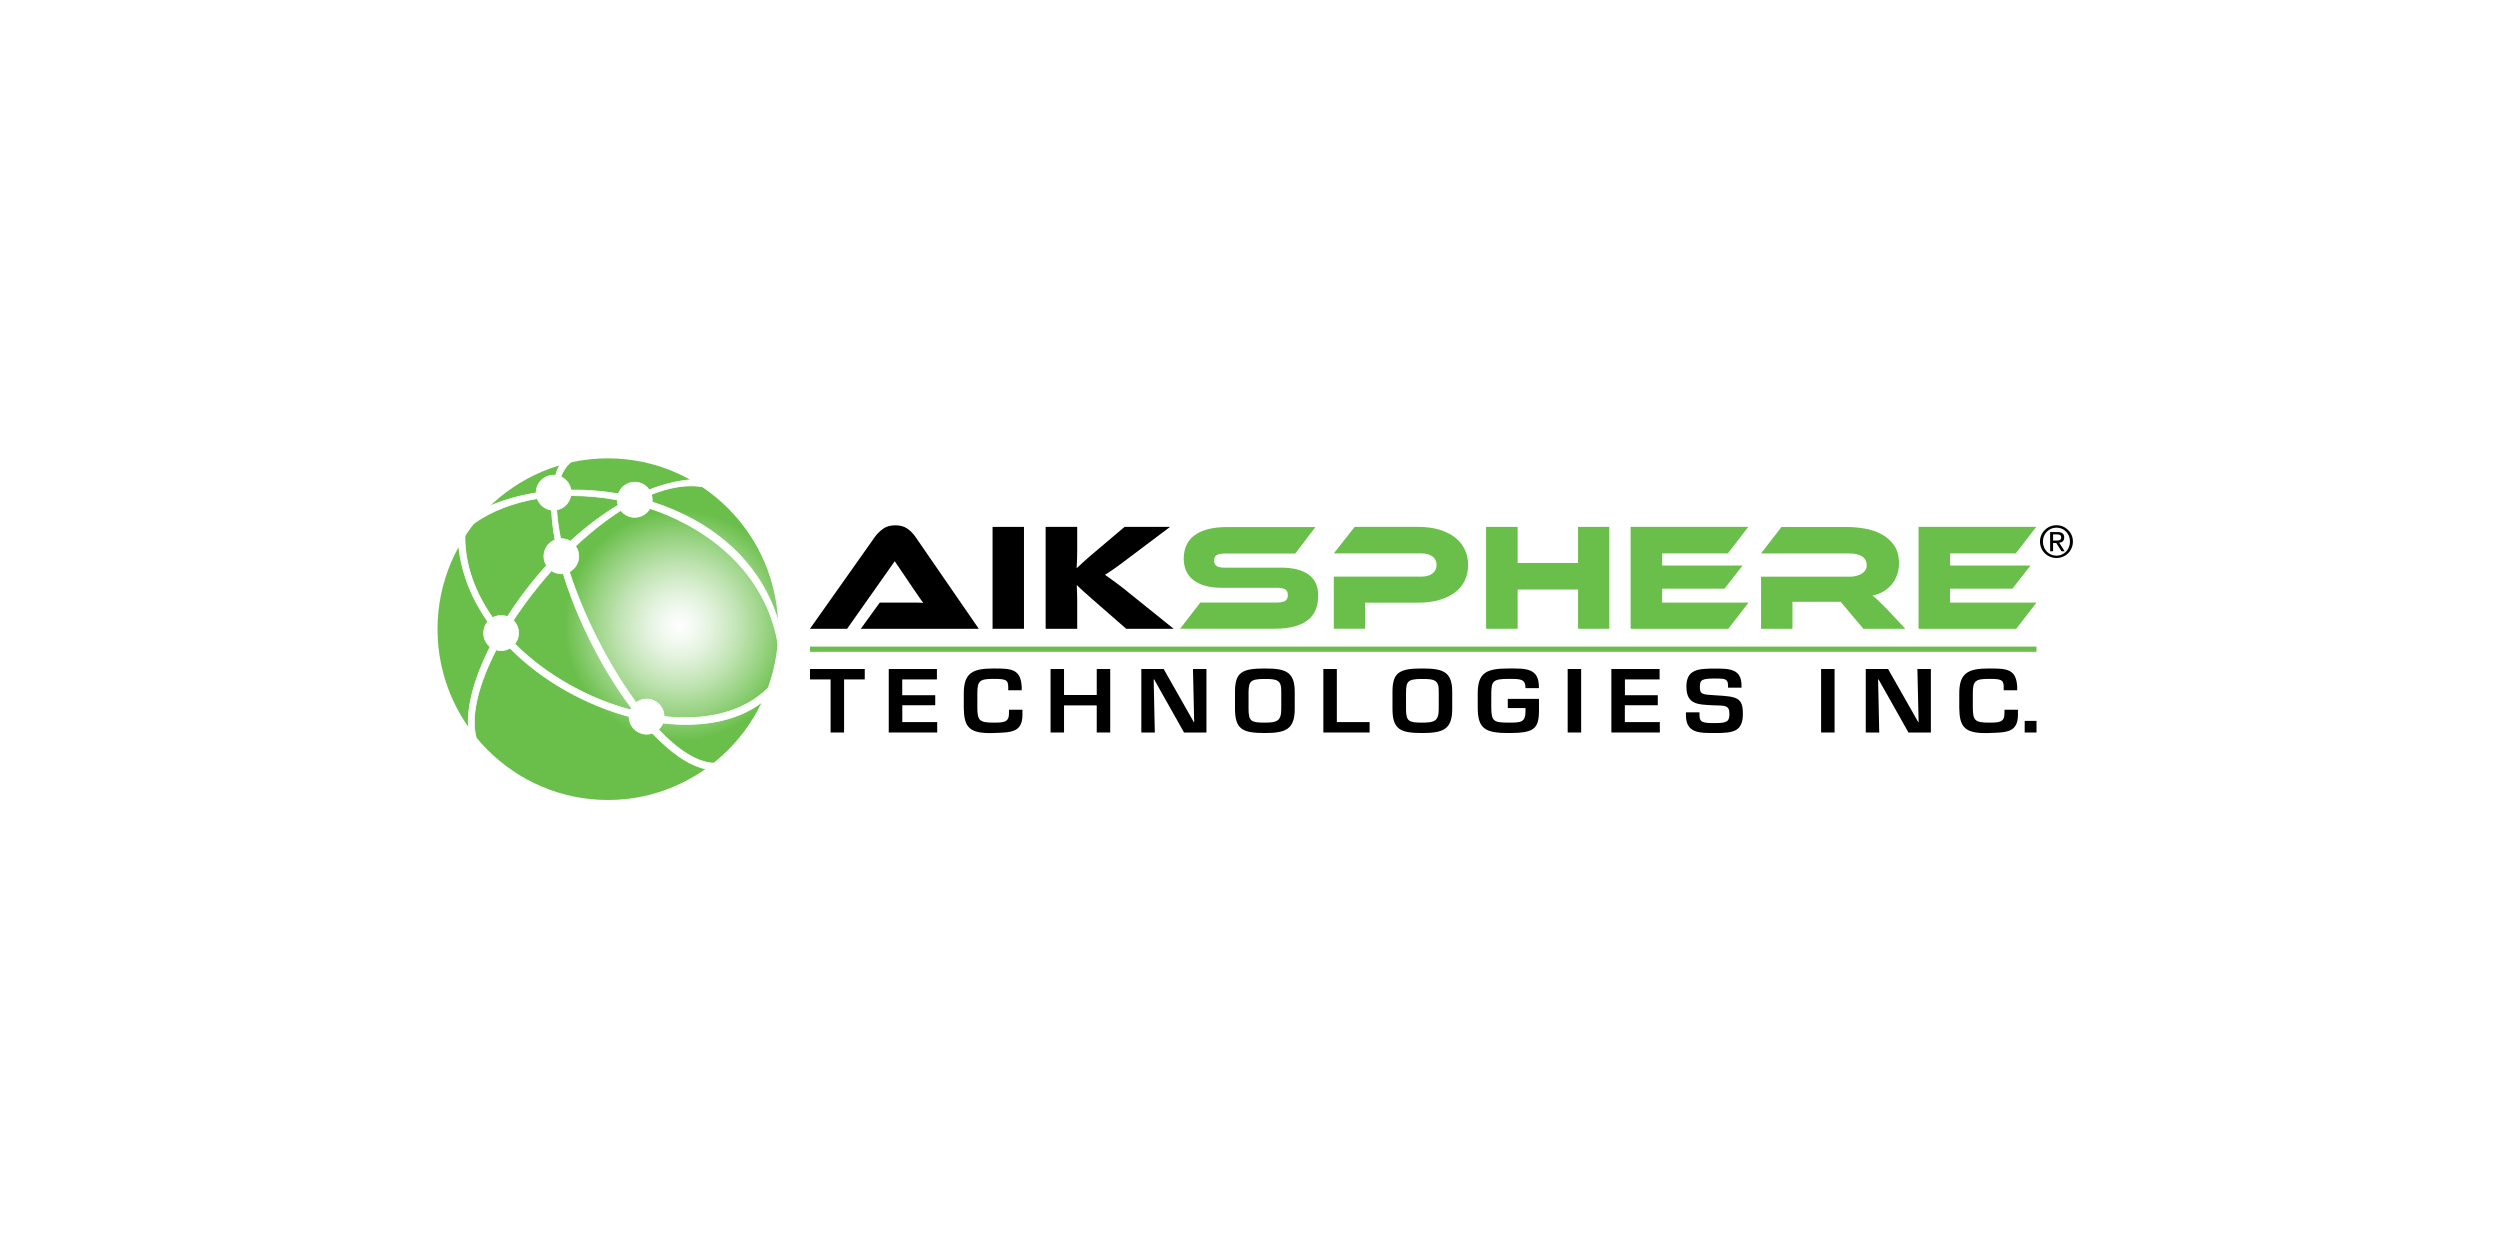
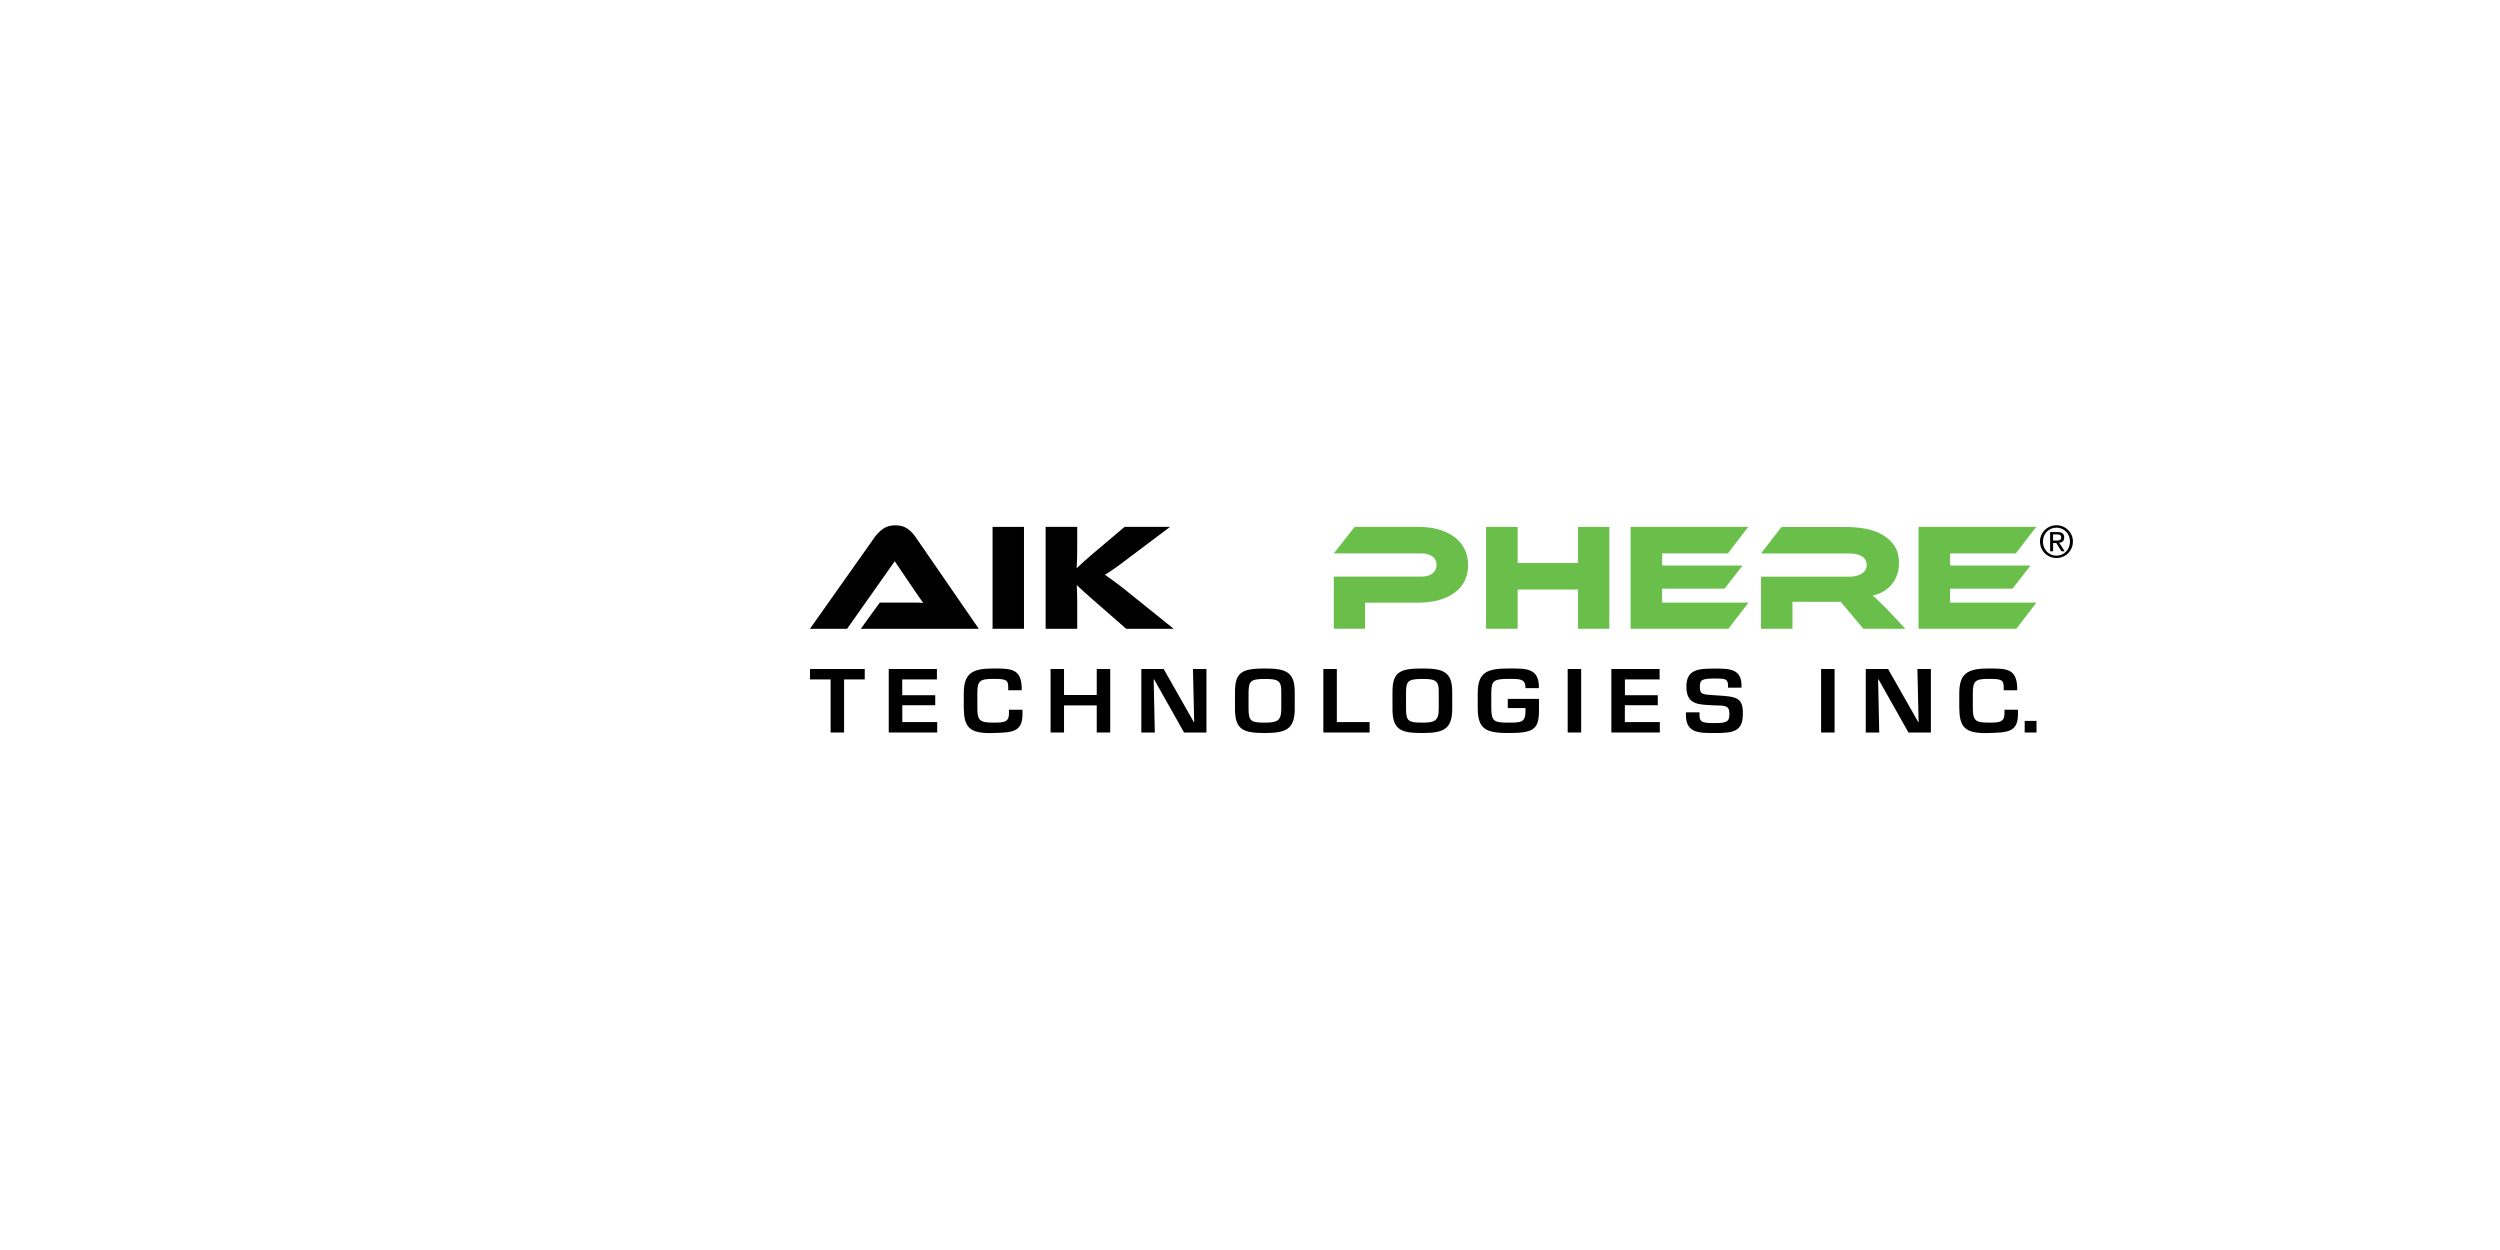
<svg xmlns="http://www.w3.org/2000/svg" width="240" height="120" viewBox="0 0 240 120" fill="none">
  <rect width="240" height="120" fill="white" />
  <path d="M81.032 70.32H79.738V65.225H77.761V64.226H83.016V65.225H81.032V70.32Z" fill="black" />
  <path d="M86.621 66.741H89.783V67.703H86.621V69.321H89.972V70.32H85.32V64.226H89.943V65.225H86.614V66.741H86.621Z" fill="black" />
  <path d="M96.79 66.267V65.932C96.79 65.225 96.485 65.174 95.351 65.174C94.043 65.174 93.825 65.371 93.825 66.566V67.915C93.832 69.132 93.992 69.372 95.351 69.372C96.398 69.372 96.863 69.336 96.863 68.468V68.133H98.156V68.534C98.186 70.371 97.023 70.305 95.351 70.371C92.974 70.451 92.552 69.744 92.523 67.966V66.566C92.523 64.613 93.359 64.175 95.351 64.175C97.037 64.175 97.997 64.183 98.084 65.932V66.267H96.79Z" fill="black" />
  <path d="M106.581 70.32H105.287V67.718H102.147V70.32H100.854V64.226H102.147V66.719H105.287V64.226H106.581V70.32Z" fill="black" />
  <path d="M114.525 64.226H115.819V70.32H113.668L110.797 65.225H110.753L110.862 70.32H109.568V64.226H111.713L114.605 69.321H114.642L114.525 64.226Z" fill="black" />
  <path d="M124.294 66.406V68.046C124.294 69.999 123.459 70.371 121.416 70.371C119.33 70.371 118.56 70.043 118.56 68.046V66.406C118.56 64.511 119.272 64.175 121.416 64.175C123.357 64.175 124.294 64.445 124.294 66.406ZM119.861 66.406V68.046C119.861 69.256 120.122 69.372 121.416 69.372C122.594 69.372 123.001 69.227 123.001 68.046V66.406C123.03 65.261 122.572 65.181 121.416 65.181C120.021 65.174 119.89 65.436 119.861 66.406Z" fill="black" />
  <path d="M128.336 69.321H131.483V70.32H127.042V64.226H128.336V69.321Z" fill="black" />
  <path d="M139.413 66.406V68.046C139.413 69.999 138.577 70.371 136.534 70.371C134.448 70.371 133.678 70.043 133.678 68.046V66.406C133.678 64.511 134.39 64.175 136.534 64.175C138.475 64.175 139.413 64.445 139.413 66.406ZM134.979 66.406V68.046C134.979 69.256 135.24 69.372 136.534 69.372C137.712 69.372 138.119 69.227 138.119 68.046V66.406C138.148 65.261 137.69 65.181 136.534 65.181C135.139 65.174 135.001 65.436 134.979 66.406Z" fill="black" />
  <path d="M147.743 67.084V68.192C147.743 69.999 147.241 70.371 144.835 70.371C142.676 70.371 141.862 70.028 141.862 67.966V66.566C141.862 64.533 142.742 64.175 144.835 64.175C146.485 64.175 147.779 64.103 147.735 66.063H146.449C146.449 65.167 145.962 65.174 144.835 65.174C143.323 65.174 143.178 65.385 143.163 66.566V67.966C143.178 69.241 143.396 69.372 144.835 69.372C146.071 69.372 146.449 69.35 146.449 68.192V67.973H144.748V67.091H147.743V67.084Z" fill="black" />
  <path d="M151.791 70.32H150.497V64.226H151.791V70.32Z" fill="black" />
  <path d="M155.985 66.741H159.147V67.703H155.985V69.321H159.343V70.32H154.691V64.226H159.321V65.225H155.992V66.741H155.985Z" fill="black" />
  <path d="M163.152 68.381V68.665C163.152 69.365 163.486 69.416 164.685 69.416C165.863 69.416 166.023 69.219 166.023 68.512C166.023 67.645 165.507 67.754 164.504 67.71C163.05 67.63 161.894 67.681 161.894 65.91C161.894 64.234 163.064 64.183 164.685 64.183C166.059 64.183 167.186 64.226 167.186 65.823V66.019H165.892V65.823C165.892 65.167 165.594 65.138 164.685 65.138C163.399 65.138 163.188 65.254 163.188 65.903C163.188 66.653 163.355 66.675 164.671 66.748C166.75 66.865 167.317 66.96 167.317 68.512C167.317 70.225 166.415 70.371 164.678 70.371C163.181 70.371 161.851 70.415 161.851 68.665V68.381H163.152Z" fill="black" />
  <path d="M176.119 70.32H174.825V64.226H176.119V70.32Z" fill="black" />
  <path d="M184.07 64.226H185.364V70.32H183.213L180.342 65.225H180.298L180.407 70.32H179.113V64.226H181.257L184.15 69.321H184.187L184.07 64.226Z" fill="black" />
  <path d="M192.356 66.267V65.932C192.356 65.225 192.051 65.174 190.917 65.174C189.616 65.174 189.391 65.371 189.391 66.566V67.915C189.398 69.132 189.565 69.372 190.917 69.372C191.964 69.372 192.429 69.336 192.429 68.468V68.133H193.723V68.534C193.752 70.371 192.589 70.305 190.917 70.371C188.54 70.451 188.119 69.744 188.09 67.966V66.566C188.09 64.613 188.926 64.175 190.917 64.175C192.604 64.175 193.563 64.183 193.65 65.932V66.267H192.356Z" fill="black" />
  <path d="M195.504 70.32H194.37V69.205H195.504V70.32Z" fill="black" />
  <path d="M82.638 60.363L84.456 57.849H86.905C87.196 57.849 87.501 57.849 87.814 57.849C88.126 57.849 88.402 57.856 88.635 57.878C88.497 57.703 88.344 57.484 88.162 57.215C87.981 56.945 87.814 56.697 87.646 56.464L85.895 53.876L81.323 60.363H77.754L84.005 51.522C84.208 51.238 84.47 50.99 84.775 50.764C85.088 50.538 85.48 50.429 85.953 50.429C86.411 50.429 86.789 50.531 87.094 50.742C87.399 50.953 87.661 51.216 87.872 51.522L93.963 60.363H82.638V60.363Z" fill="black" />
  <path d="M98.302 60.363H95.286V50.582H98.302V60.363Z" fill="black" />
  <path d="M112.672 60.363H108.115L105.171 57.791C104.669 57.353 104.277 57.011 104.015 56.77C103.746 56.529 103.535 56.325 103.368 56.158C103.375 56.384 103.39 56.61 103.397 56.85C103.405 57.091 103.412 57.324 103.412 57.557V60.363H100.381V50.582H103.412V52.849C103.412 53.148 103.405 53.446 103.397 53.738C103.39 54.029 103.375 54.306 103.354 54.554C103.55 54.379 103.783 54.161 104.059 53.906C104.335 53.65 104.698 53.337 105.142 52.965L107.955 50.582H112.323L108.594 53.388C108.274 53.629 107.991 53.847 107.744 54.029C107.497 54.212 107.279 54.372 107.082 54.511C106.886 54.649 106.712 54.766 106.552 54.875C106.392 54.984 106.232 55.086 106.079 55.181C106.363 55.378 106.704 55.618 107.097 55.91C107.497 56.202 108.013 56.61 108.638 57.12L112.672 60.363Z" fill="black" />
-   <path d="M122.891 54.489C124.083 54.489 124.992 54.707 125.617 55.152C126.235 55.597 126.547 56.267 126.547 57.164C126.547 57.659 126.467 58.111 126.315 58.505C126.162 58.906 125.915 59.241 125.573 59.511C125.232 59.788 124.796 59.992 124.272 60.138C123.742 60.283 123.109 60.356 122.368 60.356H113.29L115.23 57.842H122.601C122.957 57.842 123.226 57.783 123.386 57.674C123.553 57.565 123.633 57.382 123.633 57.127C123.633 56.872 123.553 56.697 123.386 56.588C123.218 56.478 122.957 56.428 122.601 56.428H117.294C116.662 56.428 116.117 56.362 115.659 56.223C115.201 56.085 114.823 55.895 114.525 55.655C114.227 55.414 114.002 55.115 113.856 54.773C113.711 54.43 113.638 54.044 113.638 53.629C113.638 53.169 113.718 52.754 113.878 52.382C114.038 52.011 114.285 51.69 114.62 51.427C114.954 51.165 115.39 50.961 115.913 50.815C116.444 50.669 117.076 50.596 117.818 50.596H126.286L124.345 53.14H117.585C117.236 53.14 116.975 53.191 116.808 53.286C116.64 53.381 116.553 53.556 116.553 53.811C116.553 54.066 116.64 54.241 116.808 54.343C116.975 54.445 117.236 54.496 117.585 54.496H122.891V54.489Z" fill="#6ABF4B" />
  <path d="M140.939 54.255C140.939 54.802 140.83 55.298 140.619 55.735C140.409 56.18 140.096 56.559 139.682 56.865C139.268 57.178 138.766 57.419 138.177 57.594C137.581 57.769 136.913 57.856 136.149 57.856H131.047V60.356H128.045V55.356H136.44C136.905 55.356 137.269 55.254 137.523 55.05C137.777 54.846 137.908 54.576 137.908 54.233C137.908 53.891 137.777 53.621 137.523 53.424C137.261 53.228 136.905 53.126 136.44 53.126H128.045L130.044 50.582H136.164C136.92 50.582 137.596 50.669 138.192 50.852C138.781 51.034 139.282 51.282 139.689 51.602C140.096 51.923 140.409 52.309 140.619 52.754C140.838 53.213 140.939 53.709 140.939 54.255Z" fill="#6ABF4B" />
  <path d="M154.495 60.363H151.493V56.595H145.693V60.363H142.662V50.582H145.693V54.044H151.493V50.582H154.495V60.363Z" fill="#6ABF4B" />
  <path d="M167.862 57.849L165.921 60.363H156.538V50.582H167.833L165.878 53.126H159.569V54.292H167.288L165.551 56.515H159.561V57.849H167.862Z" fill="#6ABF4B" />
  <path d="M182.915 60.364H178.881L176.707 57.776H172.077V60.364H169.061V55.363H177.543C178.009 55.363 178.401 55.269 178.721 55.072C179.041 54.875 179.201 54.613 179.201 54.27C179.201 53.891 179.055 53.607 178.764 53.417C178.474 53.228 178.067 53.133 177.543 53.133H169.054L171.023 50.589H177.289C177.841 50.589 178.416 50.64 179.012 50.742C179.608 50.844 180.145 51.026 180.632 51.289C181.119 51.551 181.519 51.908 181.832 52.353C182.144 52.798 182.304 53.373 182.304 54.081C182.304 54.459 182.246 54.824 182.13 55.159C182.013 55.502 181.846 55.808 181.628 56.078C181.41 56.347 181.141 56.581 180.829 56.77C180.509 56.96 180.153 57.091 179.76 57.171C179.927 57.295 180.109 57.455 180.313 57.652C180.516 57.849 180.785 58.118 181.127 58.454L182.915 60.364Z" fill="#6ABF4B" />
  <path d="M195.504 57.849L193.563 60.363H184.18V50.582H195.475L193.52 53.126H187.211V54.292H194.93L193.193 56.515H187.203V57.849H195.504Z" fill="#6ABF4B" />
  <path d="M197.423 50.421C198.281 50.421 199 51.099 199 51.989C199 52.892 198.281 53.57 197.423 53.57C196.558 53.57 195.838 52.892 195.838 51.989C195.838 51.106 196.565 50.421 197.423 50.421ZM197.423 53.344C198.15 53.344 198.717 52.761 198.717 51.989C198.717 51.238 198.157 50.655 197.423 50.655C196.689 50.655 196.122 51.238 196.122 51.989C196.122 52.761 196.689 53.344 197.423 53.344ZM196.812 51.077H197.525C197.961 51.077 198.164 51.252 198.164 51.602C198.164 51.938 197.954 52.076 197.685 52.105L198.208 52.922H197.903L197.401 52.127H197.096V52.922H196.812V51.077V51.077ZM197.096 51.894H197.394C197.648 51.894 197.874 51.879 197.874 51.588C197.874 51.34 197.663 51.303 197.474 51.303H197.096V51.894V51.894Z" fill="black" />
-   <path d="M77.754 62.324H195.504" stroke="#6ABF4B" stroke-width="0.5" stroke-miterlimit="10" />
-   <path fill-rule="evenodd" clip-rule="evenodd" d="M58.354 76.8C67.36 76.8 74.708 69.431 74.708 60.4C74.708 51.369 67.36 44 58.354 44C49.349 44 42 51.369 42 60.4C42 69.431 49.349 76.8 58.354 76.8Z" fill="url(#paint0_radial_4556_378)" />
  <path fill-rule="evenodd" clip-rule="evenodd" d="M53.15 45.618C53.208 45.618 53.273 45.618 53.332 45.625C53.441 45.29 53.564 44.969 53.717 44.671C53.978 44.59 54.313 44.496 54.742 44.401C54.349 44.751 54.051 45.217 53.84 45.764C54.349 45.997 54.72 46.471 54.807 47.039C56.304 47.025 57.838 47.142 59.357 47.404C59.59 46.755 60.208 46.289 60.934 46.289C61.509 46.289 62.025 46.58 62.323 47.025C63.631 46.515 64.961 46.172 66.284 46.056C66.662 46.267 67.011 46.486 67.353 46.711C65.848 46.493 64.213 46.792 62.533 47.469C62.584 47.63 62.614 47.797 62.614 47.98C62.614 48.053 62.606 48.126 62.599 48.191C68.05 49.919 72.862 53.614 74.679 59.518C74.716 60.225 74.708 60.939 74.657 61.646C73.48 55.145 68.326 50.793 62.395 48.811C62.105 49.321 61.56 49.663 60.934 49.663C60.389 49.663 59.91 49.401 59.604 49C58.129 49.933 56.653 51.107 55.251 52.426C55.447 52.703 55.563 53.038 55.563 53.403C55.563 54.051 55.2 54.613 54.662 54.897C56.043 59.175 58.434 63.877 61.073 67.448C61.356 67.237 61.698 67.113 62.076 67.113C62.999 67.113 63.747 67.856 63.755 68.782C67.643 69.219 71.27 68.454 73.691 66.093C73.523 66.544 73.335 66.989 73.131 67.426C70.732 69.256 67.302 69.839 63.638 69.416C63.544 69.657 63.398 69.868 63.217 70.036C65.034 71.953 66.88 73.192 68.508 73.265L67.774 73.819C66.16 73.498 64.38 72.237 62.635 70.386C62.461 70.444 62.272 70.48 62.076 70.48C61.145 70.48 60.397 69.73 60.397 68.797V68.789C56.239 67.66 52.06 65.371 48.963 62.222C48.716 62.368 48.425 62.455 48.113 62.455C47.946 62.455 47.786 62.434 47.633 62.383C45.976 65.575 45.162 68.622 45.7 70.794C45.402 70.415 45.169 70.109 44.973 69.839C44.806 67.74 45.598 64.977 47.052 62.084C46.666 61.778 46.426 61.304 46.426 60.772C46.426 60.356 46.579 59.97 46.826 59.678C45.329 57.535 44.319 55.108 44.035 52.462C44.239 52.12 44.435 51.785 44.631 51.464C44.624 54.292 45.634 56.952 47.291 59.299C47.539 59.161 47.815 59.088 48.113 59.088C48.324 59.088 48.527 59.124 48.716 59.197C49.792 57.514 51.064 55.844 52.467 54.292C52.307 54.029 52.212 53.723 52.212 53.395C52.212 52.681 52.656 52.076 53.281 51.828C53.099 50.83 52.983 49.875 52.954 48.971C52.314 48.891 51.783 48.453 51.573 47.863C49.327 48.242 47.255 49.015 45.562 50.188C45.969 49.678 46.507 49.066 47.023 48.577C48.367 47.994 49.879 47.572 51.471 47.316V47.302C51.471 46.369 52.219 45.618 53.15 45.618ZM54.073 55.072C54.008 55.079 53.949 55.079 53.884 55.079C53.535 55.079 53.208 54.97 52.939 54.788C51.587 56.304 50.344 57.922 49.276 59.562C49.588 59.868 49.785 60.298 49.785 60.772C49.785 61.165 49.647 61.53 49.421 61.814C52.416 64.81 56.457 67.055 60.52 68.148C60.549 68.082 60.578 68.017 60.615 67.959C57.889 64.329 55.44 59.54 54.073 55.072ZM53.819 51.712C53.84 51.712 53.862 51.712 53.884 51.712C54.211 51.712 54.509 51.806 54.764 51.959C56.203 50.633 57.744 49.452 59.335 48.505C59.285 48.344 59.255 48.169 59.248 47.987C57.758 47.71 56.261 47.572 54.793 47.579C54.676 48.271 54.131 48.825 53.441 48.949C53.492 49.809 53.622 50.735 53.819 51.712Z" fill="white" stroke="white" stroke-width="0.071" stroke-miterlimit="22.926" />
  <defs>
    <radialGradient id="paint0_radial_4556_378" cx="0" cy="0" r="1" gradientUnits="userSpaceOnUse" gradientTransform="translate(65.223 60.072) scale(11.026 11.057)">
      <stop stop-color="#FEFEFE" />
      <stop offset="0.11" stop-color="#F6FBF5" />
      <stop offset="0.289" stop-color="#E2F2DD" />
      <stop offset="0.516" stop-color="#C2E4B5" />
      <stop offset="0.778" stop-color="#95D17E" />
      <stop offset="1" stop-color="#6ABF4B" />
    </radialGradient>
  </defs>
</svg>